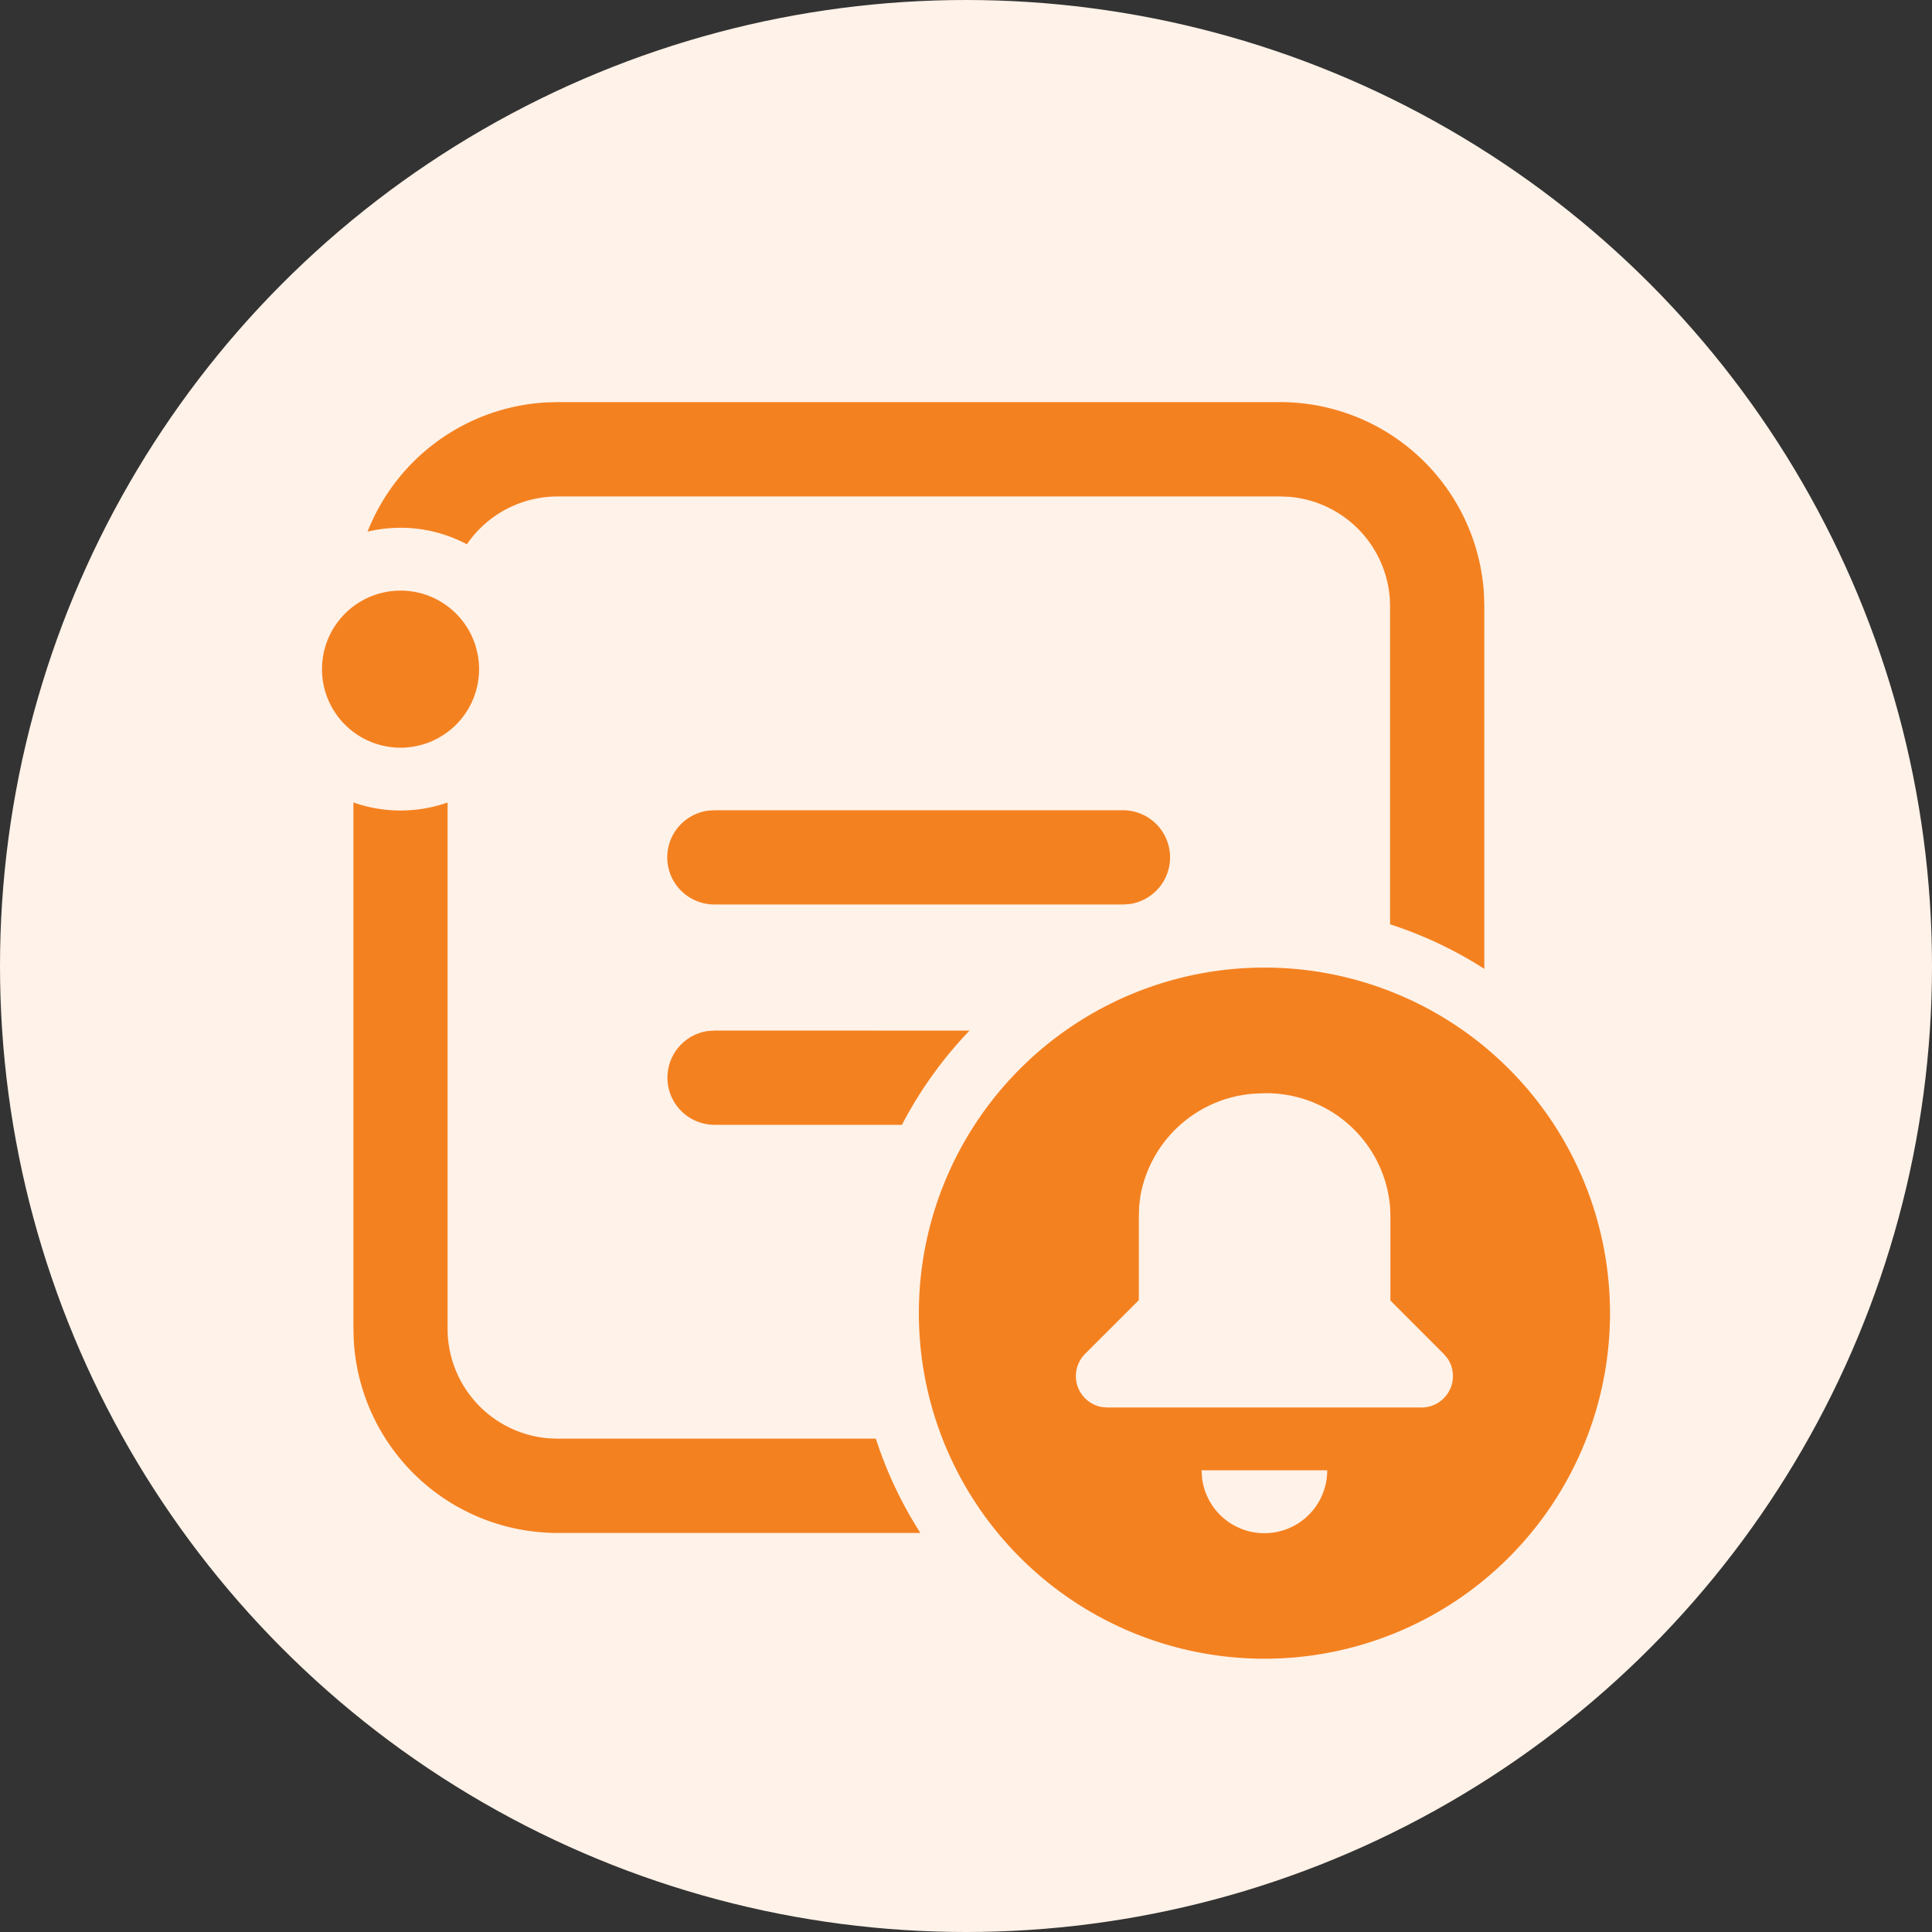
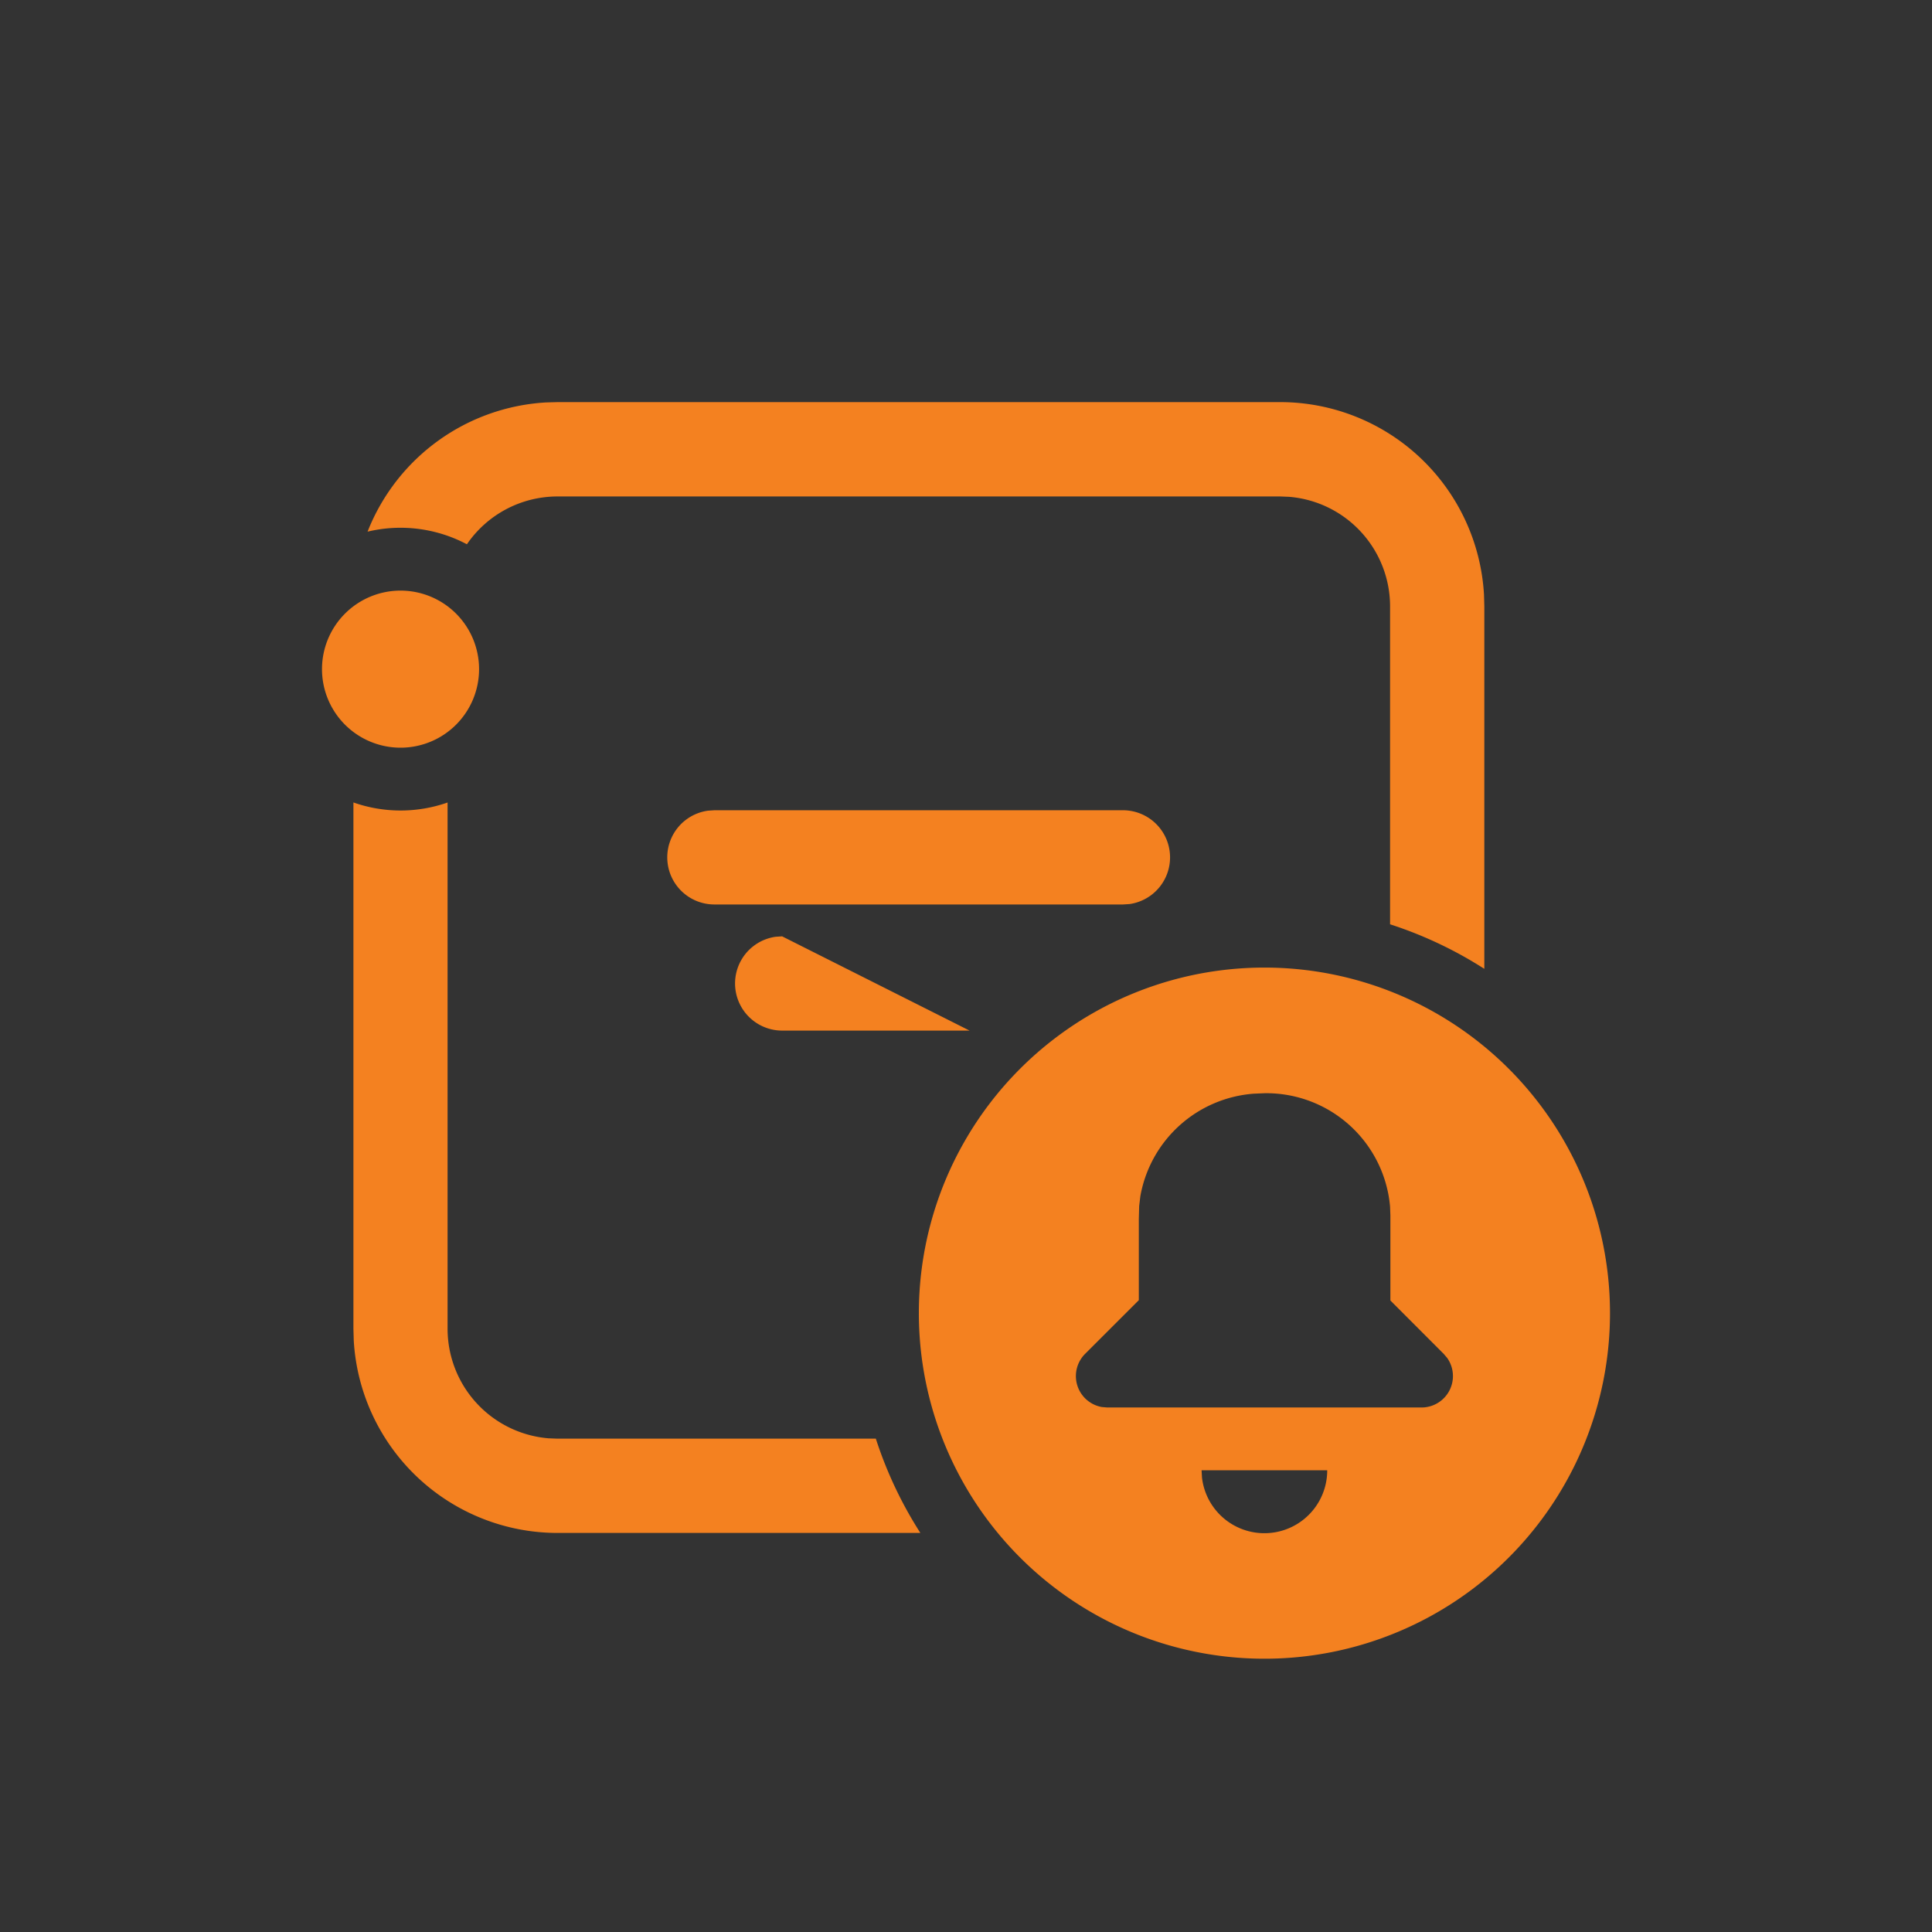
<svg xmlns="http://www.w3.org/2000/svg" id="Group_8511" data-name="Group 8511" width="60" height="60" viewBox="0 0 60 60">
  <rect x="0" y="0" width="60" height="60" fill="#333333" stroke="none" />
-   <circle id="Ellipse_14" data-name="Ellipse 14" cx="30" cy="30" r="30" fill="#fff2e8" />
  <g id="_-Product-Icons" data-name="🔍-Product-Icons" transform="translate(7.5 9.488)">
    <g id="ic_fluent_channel_notifications_24_regular" transform="translate(2.5 3)">
-       <path id="_-Color" data-name="🎨-Color" d="M31.768,20.561A10.732,10.732,0,1,1,21.036,31.292,10.731,10.731,0,0,1,31.768,20.561ZM6.4,15.433V31.78a3.415,3.415,0,0,0,3.135,3.4l.28.011H19.7a12.622,12.622,0,0,0,1.383,2.928l-11.263,0A6.342,6.342,0,0,1,3.486,32.14l-.01-.36V15.433a4.411,4.411,0,0,0,2.928,0Zm27.316,20.74h-3.9l.013.228a1.951,1.951,0,0,0,3.889-.228Zm-1.945-11.71-.327.014a3.869,3.869,0,0,0-3.53,3.189l-.036.3-.011.4V30.89L26.2,32.556a.976.976,0,0,0,.521,1.653l.168.014h9.756a.976.976,0,0,0,.8-1.537l-.109-.128L35.68,30.9V28.262l-.011-.285A3.857,3.857,0,0,0,31.775,24.463ZM22.61,22.518a12.717,12.717,0,0,0-2.1,2.926h-5.82a1.464,1.464,0,0,1-.2-2.914l.2-.013ZM32.256,3a6.342,6.342,0,0,1,6.331,5.982l.01.36V20.6a12.625,12.625,0,0,0-2.927-1.383V9.341a3.415,3.415,0,0,0-3.135-3.4l-.28-.011H9.817A3.411,3.411,0,0,0,7,7.415a4.4,4.4,0,0,0-3.085-.392A6.347,6.347,0,0,1,9.457,3.01L9.817,3ZM27.382,15.675a1.464,1.464,0,0,1,.2,2.913l-.2.013H14.691a1.463,1.463,0,0,1-.2-2.913l.2-.013ZM4.939,8.854A2.439,2.439,0,1,1,2.5,11.293,2.439,2.439,0,0,1,4.939,8.854Z" transform="translate(-2.5 -3)" fill="#f48120" />
+       <path id="_-Color" data-name="🎨-Color" d="M31.768,20.561A10.732,10.732,0,1,1,21.036,31.292,10.731,10.731,0,0,1,31.768,20.561ZM6.4,15.433V31.78a3.415,3.415,0,0,0,3.135,3.4l.28.011H19.7a12.622,12.622,0,0,0,1.383,2.928l-11.263,0A6.342,6.342,0,0,1,3.486,32.14l-.01-.36V15.433a4.411,4.411,0,0,0,2.928,0Zm27.316,20.74h-3.9l.013.228a1.951,1.951,0,0,0,3.889-.228Zm-1.945-11.71-.327.014a3.869,3.869,0,0,0-3.53,3.189l-.036.3-.011.4V30.89L26.2,32.556a.976.976,0,0,0,.521,1.653l.168.014h9.756a.976.976,0,0,0,.8-1.537l-.109-.128L35.68,30.9V28.262l-.011-.285A3.857,3.857,0,0,0,31.775,24.463ZM22.61,22.518h-5.82a1.464,1.464,0,0,1-.2-2.914l.2-.013ZM32.256,3a6.342,6.342,0,0,1,6.331,5.982l.01.36V20.6a12.625,12.625,0,0,0-2.927-1.383V9.341a3.415,3.415,0,0,0-3.135-3.4l-.28-.011H9.817A3.411,3.411,0,0,0,7,7.415a4.4,4.4,0,0,0-3.085-.392A6.347,6.347,0,0,1,9.457,3.01L9.817,3ZM27.382,15.675a1.464,1.464,0,0,1,.2,2.913l-.2.013H14.691a1.463,1.463,0,0,1-.2-2.913l.2-.013ZM4.939,8.854A2.439,2.439,0,1,1,2.5,11.293,2.439,2.439,0,0,1,4.939,8.854Z" transform="translate(-2.5 -3)" fill="#f48120" />
    </g>
  </g>
</svg>